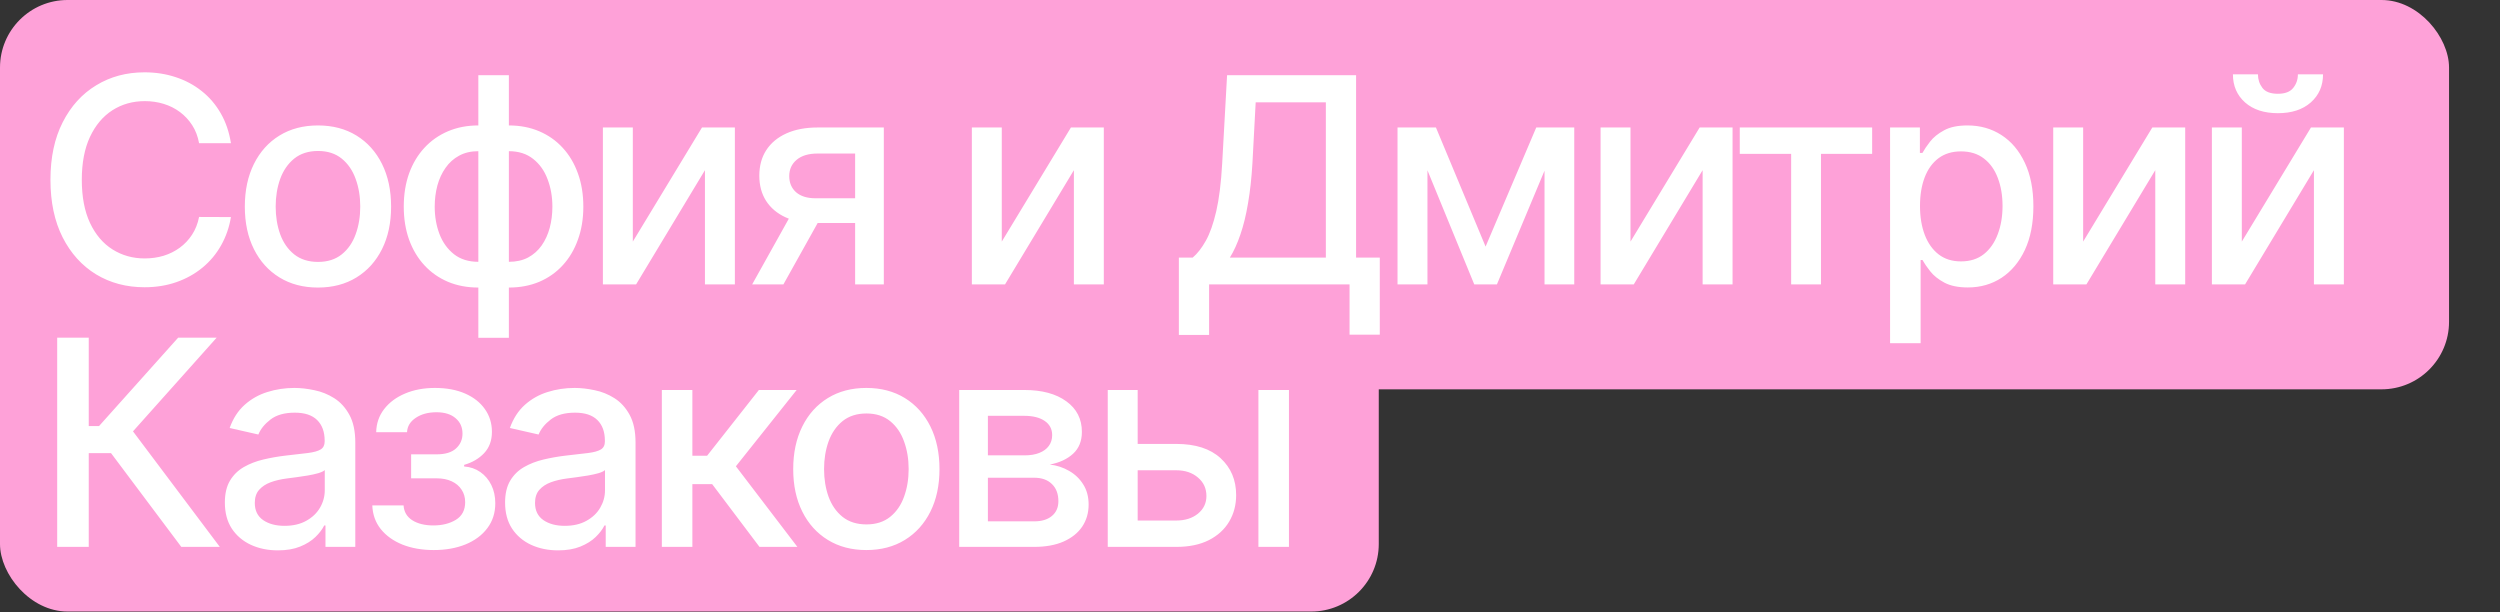
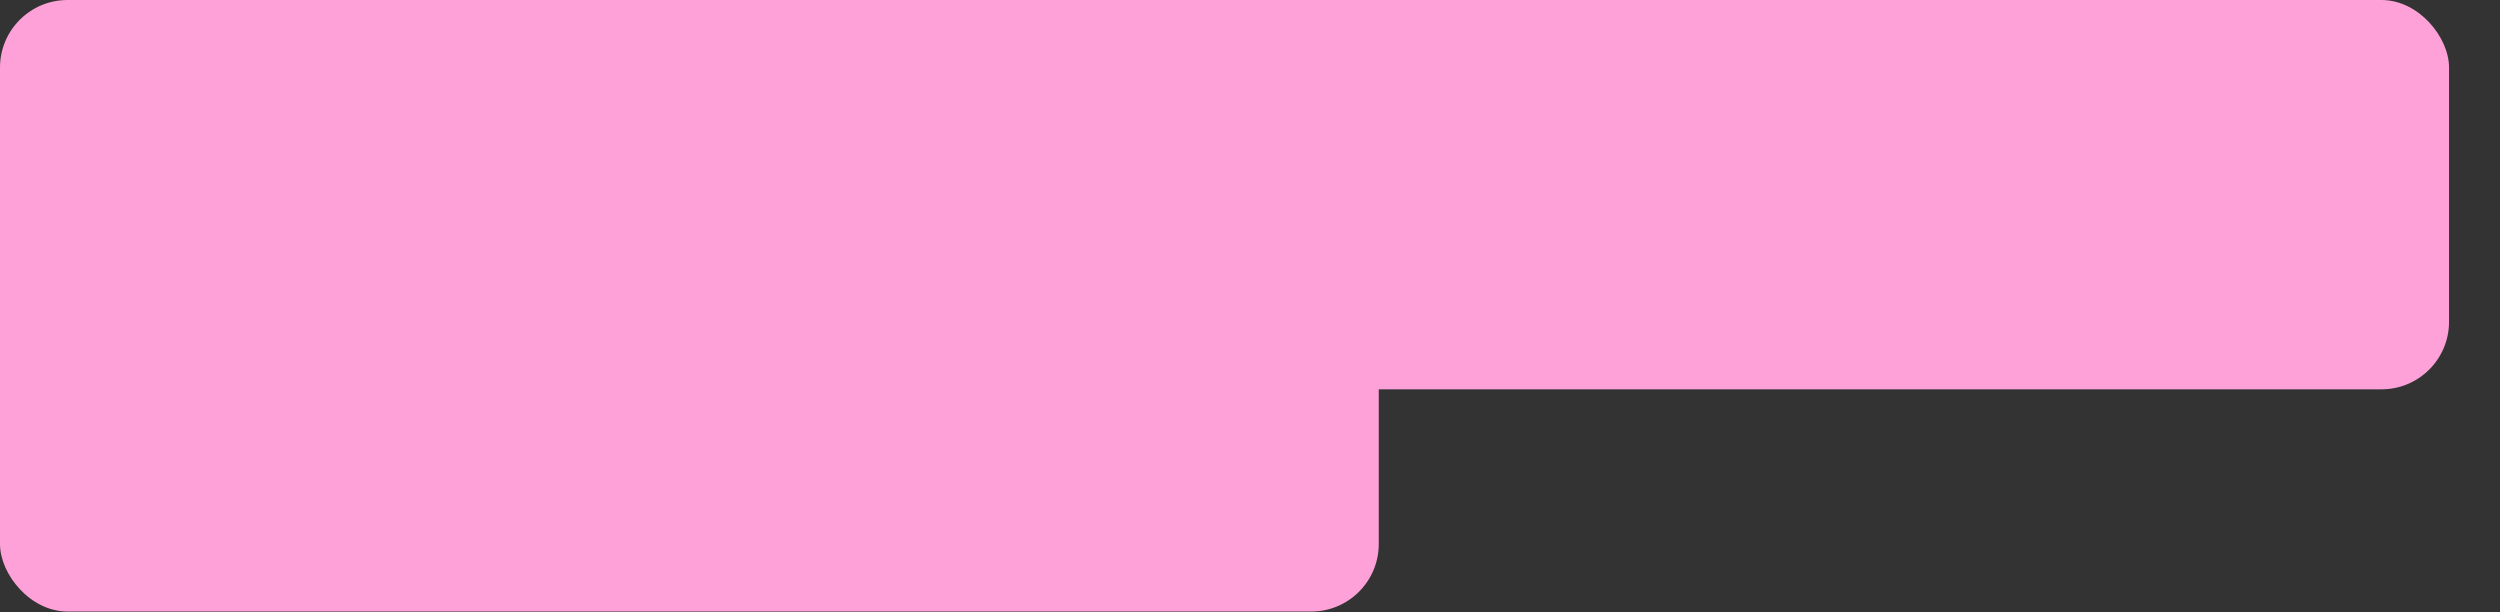
<svg xmlns="http://www.w3.org/2000/svg" width="200" height="49" viewBox="0 0 200 49" fill="none">
  <rect x="0" y="0" width="200" height="49" fill="#333333" stroke="none" />
  <rect width="195.923" height="31.146" rx="5.404" fill="#FEA1D8" />
  <rect y="19.329" width="110.301" height="29.594" rx="5.404" fill="#FEA1D8" />
-   <path d="M18.475 11.457H15.926C15.828 10.912 15.645 10.433 15.378 10.019C15.111 9.605 14.784 9.254 14.398 8.965C14.011 8.676 13.578 8.458 13.098 8.311C12.624 8.164 12.12 8.09 11.586 8.09C10.622 8.09 9.759 8.333 8.996 8.818C8.239 9.303 7.639 10.014 7.198 10.951C6.762 11.888 6.544 13.032 6.544 14.383C6.544 15.745 6.762 16.894 7.198 17.831C7.639 18.768 8.241 19.477 9.004 19.956C9.767 20.435 10.625 20.675 11.578 20.675C12.107 20.675 12.608 20.604 13.082 20.463C13.561 20.316 13.994 20.1 14.381 19.817C14.768 19.534 15.095 19.188 15.362 18.779C15.634 18.365 15.822 17.891 15.926 17.357L18.475 17.366C18.339 18.188 18.075 18.945 17.683 19.637C17.296 20.324 16.797 20.918 16.187 21.419C15.582 21.915 14.891 22.299 14.112 22.571C13.332 22.843 12.483 22.98 11.562 22.98C10.113 22.98 8.822 22.636 7.688 21.95C6.555 21.258 5.662 20.269 5.008 18.983C4.36 17.698 4.036 16.164 4.036 14.383C4.036 12.596 4.363 11.062 5.016 9.782C5.67 8.496 6.563 7.51 7.697 6.824C8.83 6.132 10.118 5.786 11.562 5.786C12.45 5.786 13.278 5.914 14.046 6.17C14.82 6.421 15.514 6.791 16.13 7.281C16.746 7.766 17.255 8.36 17.658 9.063C18.061 9.76 18.334 10.558 18.475 11.457ZM25.437 23.004C24.261 23.004 23.234 22.734 22.357 22.195C21.479 21.656 20.799 20.901 20.314 19.931C19.829 18.962 19.586 17.828 19.586 16.532C19.586 15.23 19.829 14.091 20.314 13.116C20.799 12.141 21.479 11.384 22.357 10.844C23.234 10.305 24.261 10.035 25.437 10.035C26.614 10.035 27.641 10.305 28.518 10.844C29.395 11.384 30.076 12.141 30.561 13.116C31.046 14.091 31.288 15.23 31.288 16.532C31.288 17.828 31.046 18.962 30.561 19.931C30.076 20.901 29.395 21.656 28.518 22.195C27.641 22.734 26.614 23.004 25.437 23.004ZM25.445 20.953C26.208 20.953 26.84 20.751 27.341 20.348C27.843 19.945 28.213 19.408 28.453 18.738C28.698 18.068 28.82 17.33 28.82 16.524C28.82 15.723 28.698 14.988 28.453 14.317C28.213 13.642 27.843 13.1 27.341 12.691C26.84 12.283 26.208 12.078 25.445 12.078C24.677 12.078 24.04 12.283 23.533 12.691C23.032 13.1 22.659 13.642 22.414 14.317C22.174 14.988 22.054 15.723 22.054 16.524C22.054 17.33 22.174 18.068 22.414 18.738C22.659 19.408 23.032 19.945 23.533 20.348C24.04 20.751 24.677 20.953 25.445 20.953ZM38.267 27.025V6.015H40.71V27.025H38.267ZM38.267 23.004C37.379 23.004 36.57 22.852 35.84 22.546C35.11 22.236 34.48 21.795 33.952 21.223C33.424 20.651 33.015 19.967 32.726 19.172C32.443 18.376 32.301 17.496 32.301 16.532C32.301 15.557 32.443 14.671 32.726 13.876C33.015 13.081 33.424 12.397 33.952 11.825C34.48 11.253 35.11 10.812 35.84 10.501C36.57 10.191 37.379 10.035 38.267 10.035H38.871V23.004H38.267ZM38.267 20.945H38.61V12.095H38.267C37.678 12.095 37.166 12.214 36.73 12.454C36.295 12.688 35.932 13.013 35.644 13.427C35.355 13.835 35.137 14.306 34.99 14.84C34.848 15.374 34.777 15.938 34.777 16.532C34.777 17.327 34.905 18.06 35.161 18.73C35.417 19.395 35.804 19.931 36.322 20.34C36.839 20.743 37.488 20.945 38.267 20.945ZM40.71 23.004H40.097V10.035H40.71C41.598 10.035 42.407 10.191 43.137 10.501C43.867 10.812 44.494 11.253 45.017 11.825C45.545 12.397 45.951 13.081 46.234 13.876C46.523 14.671 46.667 15.557 46.667 16.532C46.667 17.496 46.523 18.376 46.234 19.172C45.951 19.967 45.545 20.651 45.017 21.223C44.494 21.795 43.867 22.236 43.137 22.546C42.407 22.852 41.598 23.004 40.71 23.004ZM40.71 20.945C41.298 20.945 41.811 20.83 42.246 20.602C42.682 20.367 43.045 20.046 43.333 19.637C43.622 19.223 43.837 18.752 43.979 18.224C44.12 17.69 44.191 17.126 44.191 16.532C44.191 15.742 44.063 15.012 43.807 14.342C43.557 13.666 43.173 13.124 42.655 12.716C42.138 12.302 41.489 12.095 40.71 12.095H40.359V20.945H40.71ZM50.626 19.327L56.159 10.199H58.79V22.751H56.396V13.615L50.888 22.751H48.232V10.199H50.626V19.327ZM68.41 22.751V12.283H65.403C64.689 12.283 64.133 12.449 63.736 12.781C63.338 13.113 63.139 13.549 63.139 14.089C63.139 14.623 63.322 15.053 63.687 15.38C64.057 15.701 64.575 15.862 65.239 15.862H69.121V17.839H65.239C64.313 17.839 63.512 17.687 62.837 17.382C62.167 17.071 61.649 16.633 61.284 16.066C60.925 15.5 60.745 14.829 60.745 14.056C60.745 13.266 60.93 12.585 61.3 12.013C61.676 11.435 62.213 10.989 62.91 10.673C63.613 10.357 64.444 10.199 65.403 10.199H70.706V22.751H68.41ZM60.173 22.751L63.711 16.409H66.212L62.673 22.751H60.173ZM80.142 19.327L85.674 10.199H88.305V22.751H85.911V13.615L80.403 22.751H77.748V10.199H80.142V19.327ZM94.309 26.796V20.61H95.412C95.788 20.294 96.139 19.844 96.466 19.261C96.793 18.678 97.071 17.891 97.3 16.9C97.529 15.908 97.687 14.636 97.774 13.083L98.166 6.015L108.487 6.015V20.61H110.383V26.771H107.964V22.751H96.728V26.796H94.309ZM98.387 20.61H106.068V8.188H100.454L100.193 13.083C100.122 14.266 100.005 15.328 99.841 16.27C99.683 17.213 99.479 18.047 99.228 18.771C98.983 19.49 98.703 20.103 98.387 20.61ZM118.847 19.727L122.9 10.199H125.008L119.754 22.751H117.94L112.791 10.199H114.875L118.847 19.727ZM114.197 10.199V22.751H111.802V10.199H114.197ZM123.562 22.751V10.199H125.94V22.751H123.562ZM130.44 19.327L135.972 10.199H138.604V22.751H136.209V13.615L130.702 22.751H128.046V10.199H130.44V19.327ZM139.181 12.307V10.199H149.772V12.307H145.678V22.751H143.292V12.307L139.181 12.307ZM151.206 27.458V10.199H153.592V12.233H153.796C153.938 11.972 154.142 11.67 154.409 11.326C154.676 10.983 155.047 10.684 155.521 10.428C155.995 10.166 156.621 10.035 157.4 10.035C158.414 10.035 159.318 10.291 160.113 10.803C160.909 11.316 161.532 12.054 161.985 13.018C162.442 13.982 162.671 15.143 162.671 16.499C162.671 17.856 162.445 19.019 161.993 19.989C161.541 20.953 160.92 21.697 160.13 22.22C159.34 22.737 158.438 22.996 157.425 22.996C156.662 22.996 156.038 22.868 155.553 22.612C155.074 22.356 154.698 22.056 154.426 21.713C154.153 21.37 153.944 21.065 153.796 20.798H153.649V27.458H151.206ZM153.6 16.475C153.6 17.357 153.728 18.131 153.984 18.796C154.24 19.46 154.611 19.98 155.096 20.356C155.581 20.727 156.174 20.912 156.877 20.912C157.607 20.912 158.217 20.719 158.708 20.332C159.198 19.94 159.568 19.408 159.819 18.738C160.075 18.068 160.203 17.314 160.203 16.475C160.203 15.647 160.078 14.903 159.827 14.244C159.582 13.585 159.212 13.064 158.716 12.683C158.226 12.302 157.613 12.111 156.877 12.111C156.169 12.111 155.57 12.293 155.079 12.659C154.595 13.024 154.227 13.533 153.976 14.187C153.726 14.84 153.6 15.603 153.6 16.475ZM166.652 19.327L172.185 10.199H174.816V22.751H172.422V13.615L166.914 22.751H164.258V10.199H166.652V19.327ZM179.345 19.327L184.877 10.199H187.509V22.751H185.114V13.615L179.606 22.751H176.951V10.199H179.345V19.327ZM183.831 5.949L185.842 5.949C185.842 6.87 185.515 7.619 184.861 8.197C184.213 8.769 183.336 9.055 182.23 9.055C181.129 9.055 180.255 8.769 179.606 8.197C178.958 7.619 178.634 6.87 178.634 5.949H180.636C180.636 6.358 180.756 6.72 180.996 7.036C181.235 7.347 181.647 7.502 182.23 7.502C182.802 7.502 183.21 7.347 183.455 7.036C183.706 6.726 183.831 6.363 183.831 5.949ZM14.504 43.751L8.882 36.249H7.1V43.751H4.575V27.015H7.1V34.083H7.925L14.251 27.015H17.331L10.639 34.508L17.585 43.751H14.504ZM22.23 44.029C21.434 44.029 20.715 43.882 20.073 43.587C19.43 43.288 18.92 42.855 18.544 42.288C18.174 41.721 17.989 41.027 17.989 40.204C17.989 39.496 18.125 38.913 18.397 38.455C18.67 37.998 19.037 37.636 19.5 37.368C19.964 37.102 20.481 36.9 21.053 36.764C21.625 36.628 22.208 36.524 22.802 36.453C23.554 36.366 24.164 36.295 24.632 36.241C25.101 36.181 25.441 36.086 25.654 35.955C25.866 35.824 25.973 35.612 25.973 35.317V35.26C25.973 34.547 25.771 33.993 25.368 33.601C24.97 33.209 24.376 33.013 23.586 33.013C22.764 33.013 22.116 33.195 21.642 33.56C21.173 33.92 20.849 34.32 20.669 34.762L18.373 34.239C18.645 33.476 19.043 32.86 19.566 32.392C20.094 31.918 20.702 31.575 21.388 31.362C22.075 31.144 22.797 31.035 23.554 31.035C24.055 31.035 24.586 31.095 25.147 31.215C25.714 31.329 26.242 31.542 26.733 31.852C27.228 32.163 27.634 32.607 27.95 33.184C28.266 33.757 28.424 34.5 28.424 35.415V43.751H26.038V42.035H25.94C25.782 42.351 25.545 42.661 25.229 42.966C24.913 43.271 24.507 43.525 24.011 43.726C23.516 43.928 22.922 44.029 22.23 44.029ZM22.761 42.067C23.437 42.067 24.014 41.934 24.494 41.667C24.978 41.4 25.346 41.051 25.597 40.621C25.853 40.185 25.981 39.719 25.981 39.224V37.605C25.894 37.693 25.725 37.774 25.474 37.851C25.229 37.922 24.948 37.984 24.632 38.039C24.316 38.088 24.009 38.134 23.709 38.178C23.409 38.216 23.159 38.248 22.957 38.276C22.483 38.336 22.05 38.436 21.658 38.578C21.271 38.72 20.96 38.924 20.726 39.191C20.497 39.452 20.383 39.801 20.383 40.237C20.383 40.842 20.606 41.299 21.053 41.61C21.5 41.915 22.069 42.067 22.761 42.067ZM29.784 40.433H32.285C32.318 40.945 32.549 41.34 32.98 41.618C33.415 41.896 33.979 42.035 34.671 42.035C35.374 42.035 35.973 41.885 36.469 41.585C36.965 41.28 37.213 40.809 37.213 40.172C37.213 39.79 37.117 39.458 36.927 39.175C36.741 38.886 36.477 38.662 36.134 38.504C35.796 38.346 35.396 38.267 34.933 38.267H32.89V36.347H34.933C35.624 36.347 36.142 36.189 36.485 35.873C36.828 35.557 37 35.162 37 34.688C37 34.176 36.815 33.765 36.444 33.454C36.079 33.138 35.57 32.98 34.916 32.98C34.252 32.98 33.699 33.13 33.257 33.43C32.816 33.724 32.585 34.105 32.563 34.574H30.095C30.111 33.871 30.324 33.255 30.732 32.727C31.146 32.193 31.702 31.779 32.399 31.485C33.102 31.185 33.9 31.035 34.794 31.035C35.725 31.035 36.532 31.185 37.213 31.485C37.894 31.784 38.419 32.198 38.79 32.727C39.166 33.255 39.354 33.863 39.354 34.549C39.354 35.241 39.147 35.808 38.733 36.249C38.324 36.685 37.79 36.998 37.131 37.189V37.319C37.616 37.352 38.046 37.499 38.422 37.761C38.798 38.022 39.092 38.368 39.305 38.799C39.517 39.229 39.623 39.717 39.623 40.261C39.623 41.029 39.411 41.694 38.986 42.255C38.566 42.816 37.983 43.249 37.237 43.555C36.496 43.854 35.649 44.004 34.696 44.004C33.77 44.004 32.939 43.86 32.203 43.571C31.473 43.277 30.893 42.863 30.463 42.329C30.038 41.795 29.812 41.163 29.784 40.433ZM44.649 44.029C43.853 44.029 43.134 43.882 42.491 43.587C41.848 43.288 41.339 42.855 40.963 42.288C40.593 41.721 40.407 41.027 40.407 40.204C40.407 39.496 40.544 38.913 40.816 38.455C41.088 37.998 41.456 37.636 41.919 37.368C42.382 37.102 42.9 36.9 43.472 36.764C44.044 36.628 44.627 36.524 45.221 36.453C45.972 36.366 46.583 36.295 47.051 36.241C47.52 36.181 47.86 36.086 48.073 35.955C48.285 35.824 48.391 35.612 48.391 35.317V35.26C48.391 34.547 48.19 33.993 47.787 33.601C47.389 33.209 46.795 33.013 46.005 33.013C45.182 33.013 44.534 33.195 44.06 33.56C43.592 33.92 43.267 34.32 43.088 34.762L40.791 34.239C41.064 33.476 41.462 32.86 41.984 32.392C42.513 31.918 43.12 31.575 43.807 31.362C44.493 31.144 45.215 31.035 45.972 31.035C46.474 31.035 47.005 31.095 47.566 31.215C48.133 31.329 48.661 31.542 49.151 31.852C49.647 32.163 50.053 32.607 50.369 33.184C50.685 33.757 50.843 34.5 50.843 35.415V43.751H48.457V42.035H48.359C48.201 42.351 47.964 42.661 47.648 42.966C47.332 43.271 46.926 43.525 46.43 43.726C45.934 43.928 45.34 44.029 44.649 44.029ZM45.18 42.067C45.855 42.067 46.433 41.934 46.912 41.667C47.397 41.4 47.765 41.051 48.015 40.621C48.271 40.185 48.4 39.719 48.4 39.224V37.605C48.312 37.693 48.143 37.774 47.893 37.851C47.648 37.922 47.367 37.984 47.051 38.039C46.735 38.088 46.427 38.134 46.128 38.178C45.828 38.216 45.577 38.248 45.376 38.276C44.902 38.336 44.469 38.436 44.077 38.578C43.69 38.72 43.379 38.924 43.145 39.191C42.916 39.452 42.802 39.801 42.802 40.237C42.802 40.842 43.025 41.299 43.472 41.61C43.919 41.915 44.488 42.067 45.18 42.067ZM52.947 43.751V31.199H55.39V36.461H56.567L60.71 31.199H63.733L58.871 37.303L63.791 43.751H60.759L56.975 38.733H55.39V43.751H52.947ZM69.308 44.004C68.132 44.004 67.105 43.734 66.228 43.195C65.35 42.656 64.669 41.901 64.185 40.931C63.7 39.962 63.457 38.828 63.457 37.532C63.457 36.23 63.7 35.091 64.185 34.116C64.669 33.141 65.35 32.384 66.228 31.844C67.105 31.305 68.132 31.035 69.308 31.035C70.485 31.035 71.512 31.305 72.389 31.844C73.266 32.384 73.947 33.141 74.432 34.116C74.917 35.091 75.159 36.23 75.159 37.532C75.159 38.828 74.917 39.962 74.432 40.931C73.947 41.901 73.266 42.656 72.389 43.195C71.512 43.734 70.485 44.004 69.308 44.004ZM69.317 41.953C70.079 41.953 70.711 41.751 71.212 41.348C71.714 40.945 72.084 40.408 72.324 39.738C72.569 39.068 72.692 38.33 72.692 37.524C72.692 36.723 72.569 35.987 72.324 35.317C72.084 34.642 71.714 34.1 71.212 33.691C70.711 33.283 70.079 33.078 69.317 33.078C68.548 33.078 67.911 33.283 67.404 33.691C66.903 34.1 66.53 34.642 66.285 35.317C66.045 35.987 65.925 36.723 65.925 37.524C65.925 38.33 66.045 39.068 66.285 39.738C66.53 40.408 66.903 40.945 67.404 41.348C67.911 41.751 68.548 41.953 69.317 41.953ZM76.736 43.751V31.199H81.942C83.358 31.199 84.48 31.501 85.308 32.106C86.136 32.705 86.551 33.52 86.551 34.549C86.551 35.285 86.316 35.868 85.848 36.298C85.379 36.728 84.758 37.017 83.985 37.164C84.546 37.23 85.061 37.398 85.529 37.671C85.998 37.938 86.374 38.297 86.657 38.75C86.946 39.202 87.09 39.741 87.09 40.368C87.09 41.032 86.918 41.621 86.575 42.133C86.232 42.639 85.733 43.037 85.08 43.326C84.431 43.609 83.65 43.751 82.734 43.751L76.736 43.751ZM79.032 41.708L82.734 41.708C83.339 41.708 83.813 41.563 84.156 41.275C84.499 40.986 84.671 40.594 84.671 40.098C84.671 39.515 84.499 39.057 84.156 38.725C83.813 38.387 83.339 38.218 82.734 38.218L79.032 38.218V41.708ZM79.032 36.429L81.966 36.429C82.424 36.429 82.816 36.363 83.143 36.233C83.475 36.102 83.729 35.917 83.903 35.677C84.083 35.432 84.173 35.143 84.173 34.811C84.173 34.326 83.974 33.947 83.576 33.675C83.178 33.402 82.633 33.266 81.942 33.266H79.032V36.429ZM90.458 35.514H94.103C95.639 35.514 96.822 35.895 97.65 36.658C98.478 37.42 98.892 38.404 98.892 39.608C98.892 40.392 98.707 41.098 98.336 41.724C97.966 42.351 97.424 42.846 96.71 43.211C95.996 43.571 95.127 43.751 94.103 43.751H88.62V31.199H91.014V41.642H94.103C94.806 41.642 95.383 41.46 95.835 41.095C96.288 40.724 96.514 40.253 96.514 39.681C96.514 39.076 96.288 38.583 95.835 38.202C95.383 37.815 94.806 37.622 94.103 37.622H90.458V35.514ZM100.673 43.751V31.199H103.117V43.751H100.673Z" fill="white" />
</svg>